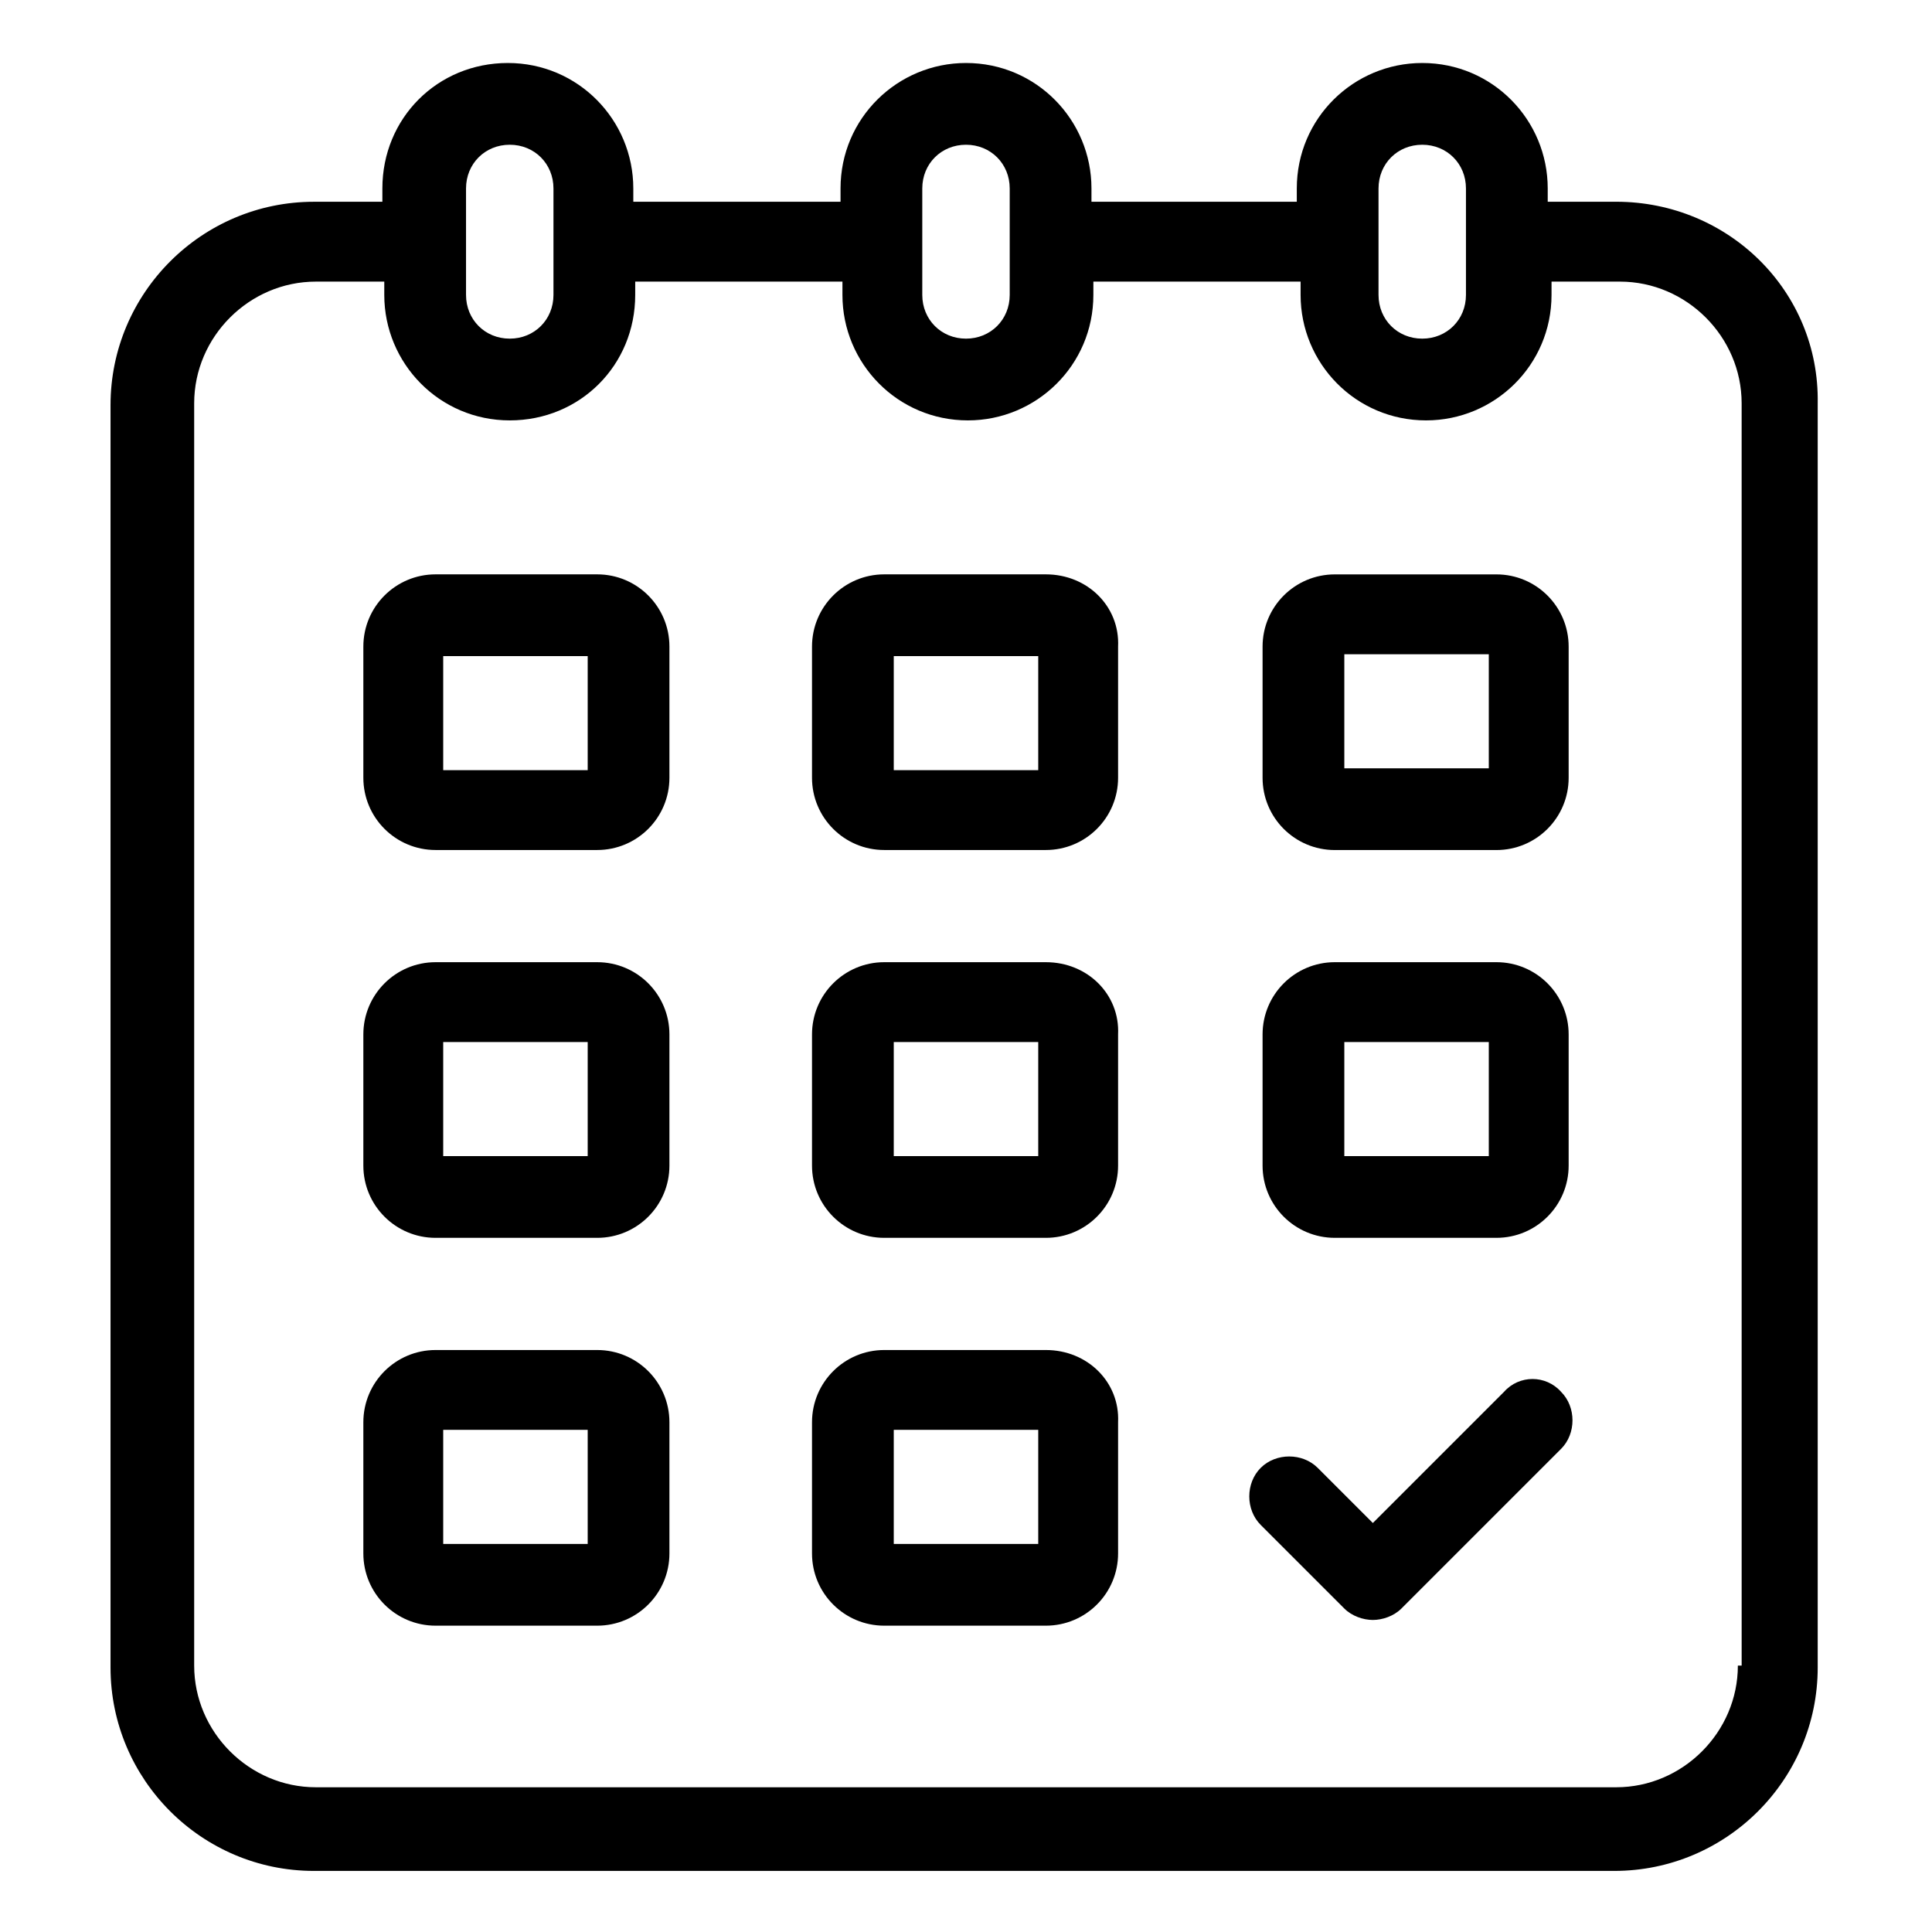
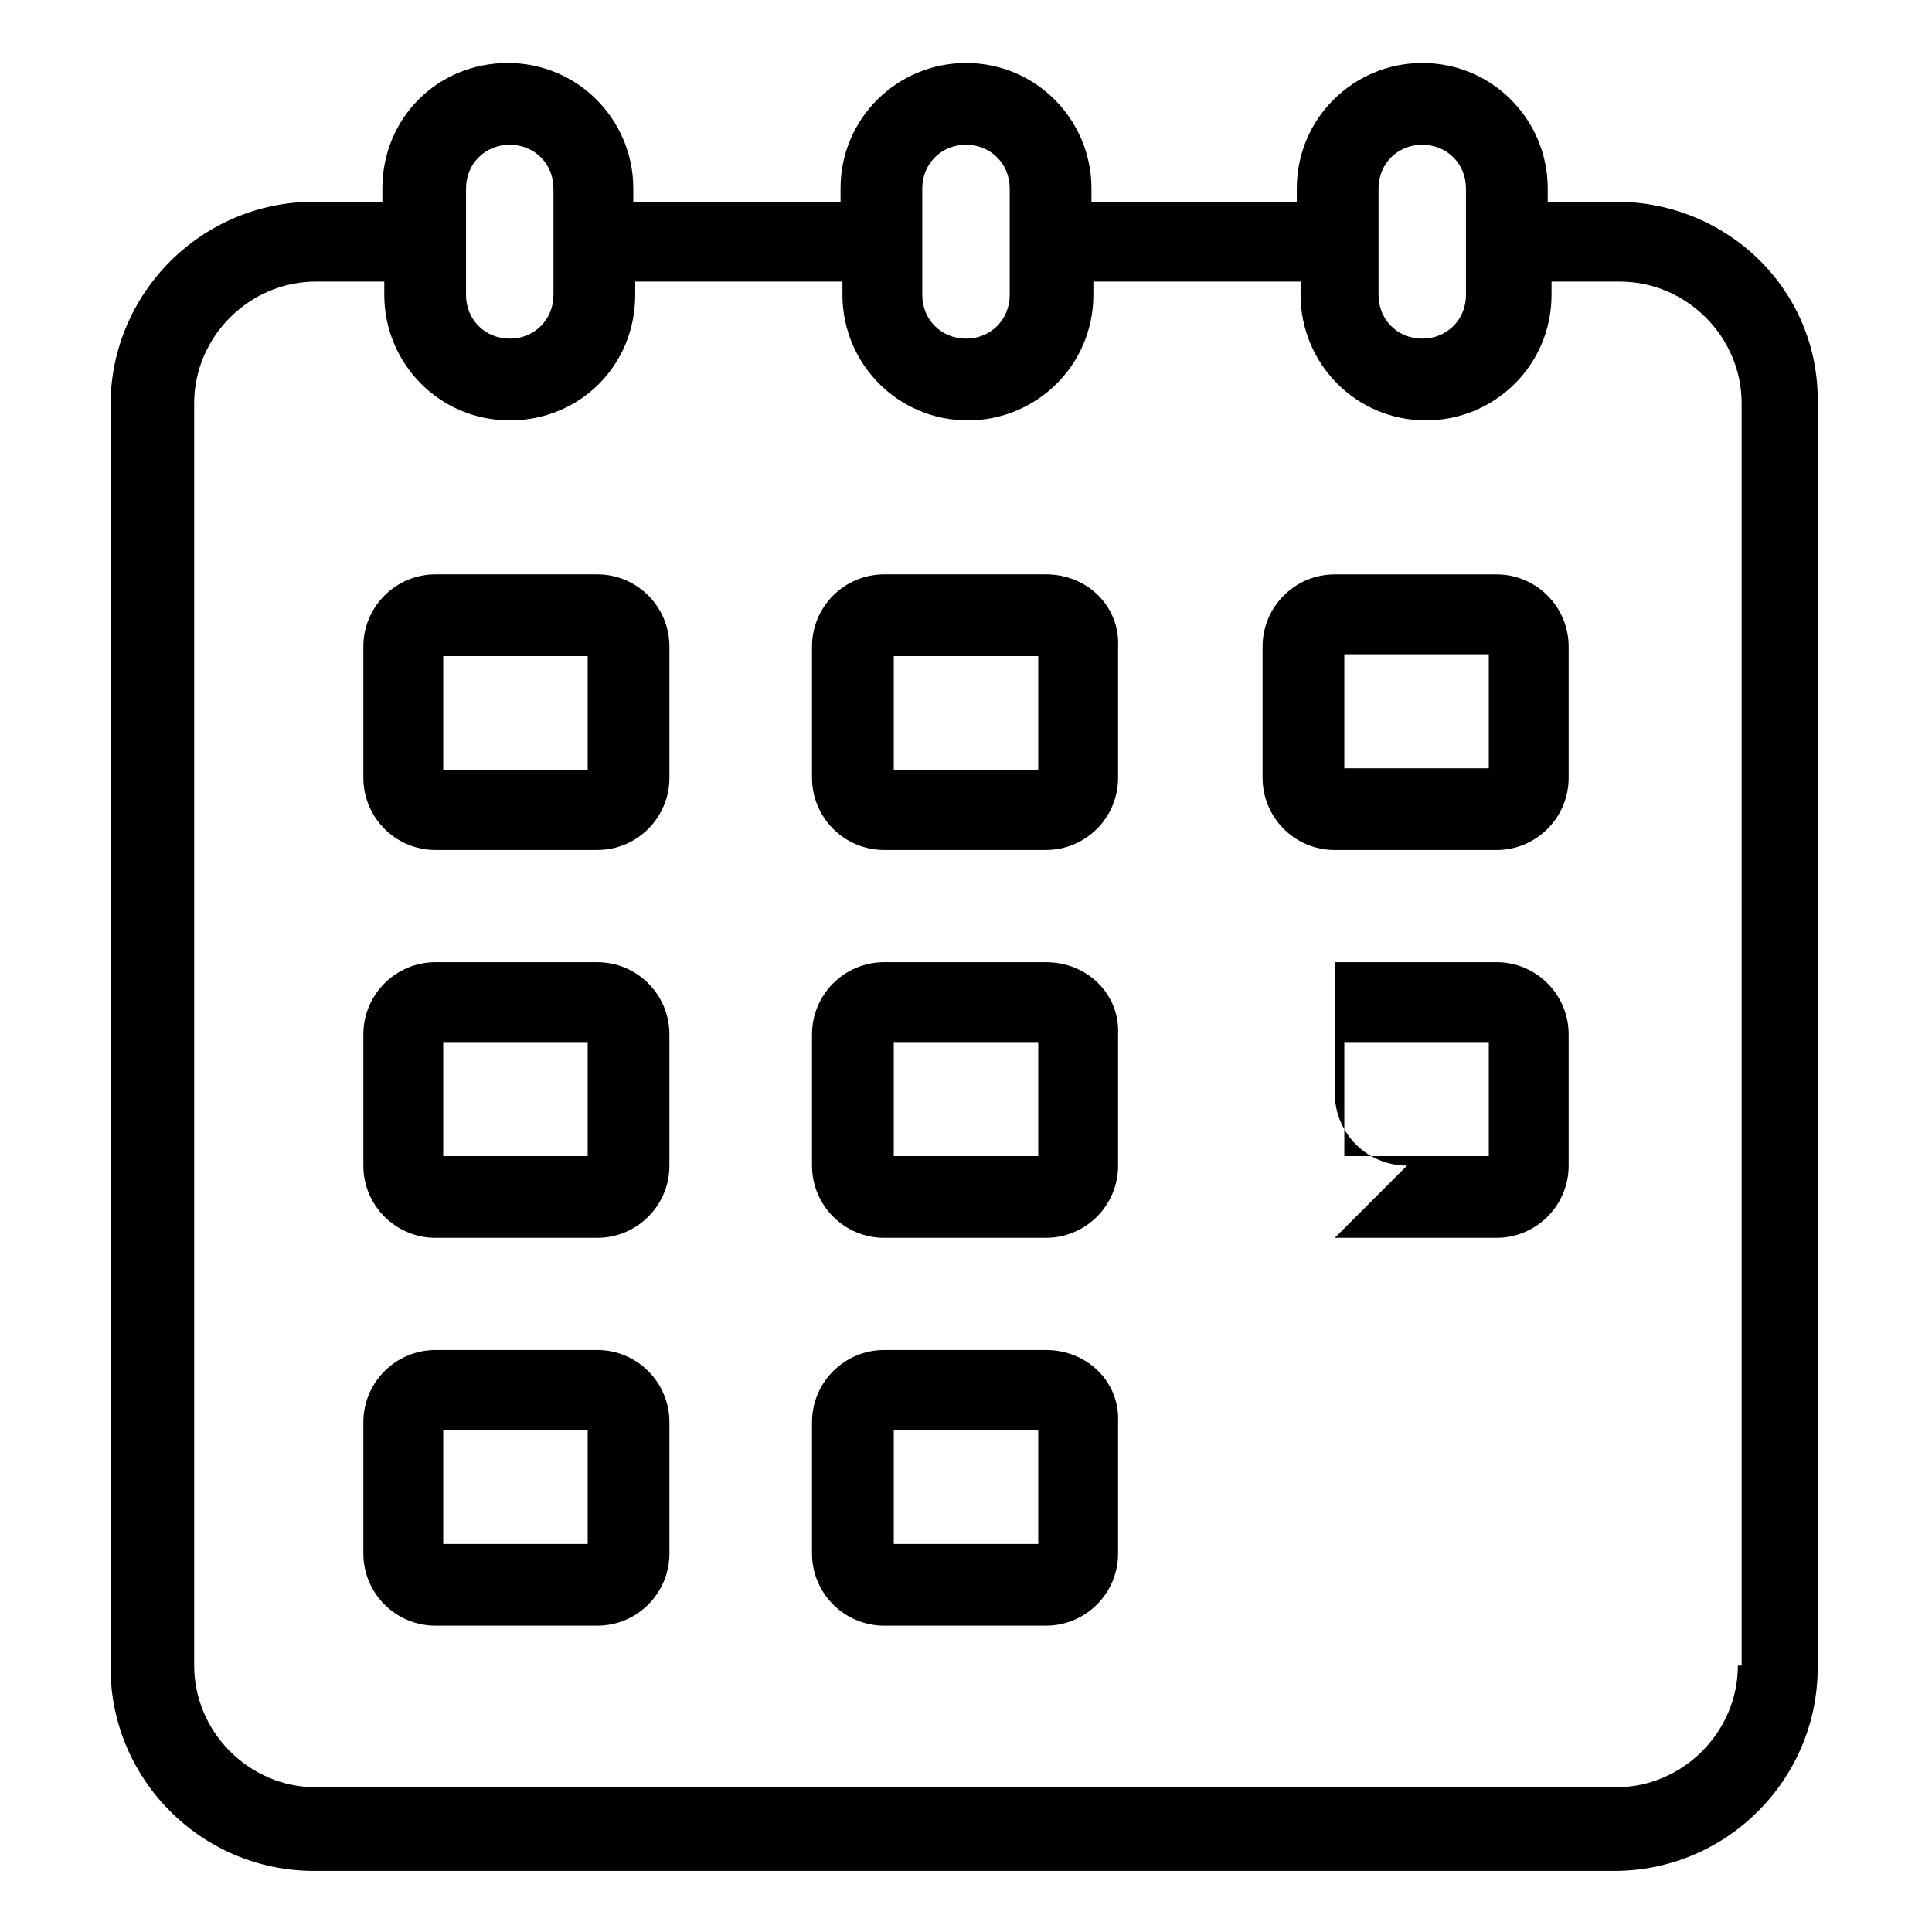
<svg xmlns="http://www.w3.org/2000/svg" fill="#000000" width="800px" height="800px" version="1.1" viewBox="144 144 512 512">
  <g>
-     <path d="m542.58 512.85-34.762 34.762-14.609-14.609c-4.031-4.031-11.082-4.031-15.113 0s-4.031 11.082 0 15.113l22.168 22.168c2.016 2.016 5.039 3.023 7.559 3.023 2.519 0 5.543-1.008 7.559-3.023l42.32-42.32c4.031-4.031 4.031-11.082 0-15.113-4.039-4.535-11.094-4.535-15.121 0z" />
    <path d="m572.3 197.47h-18.137v-3.527c0-18.137-14.609-33.25-33.25-33.25-18.137 0-33.25 14.609-33.25 33.25v3.527h-54.414v-3.527c0-18.137-14.609-33.25-33.25-33.25-18.137 0-33.25 14.609-33.25 33.25v3.527h-54.918v-3.527c0-18.137-14.609-33.25-33.25-33.25s-33.25 14.609-33.25 33.25v3.527h-18.137c-29.727 0-53.906 24.184-53.906 53.906v334.53c0 29.727 24.184 53.906 53.906 53.906h344.61c29.727 0 53.906-24.184 53.906-53.906v-335.04c0.504-29.727-23.68-53.402-53.406-53.402zm-62.977-3.527c0-6.551 5.039-11.586 11.586-11.586 6.551 0 11.586 5.039 11.586 11.586v28.215c0 6.551-5.039 11.586-11.586 11.586-6.551 0-11.586-5.039-11.586-11.586zm-120.91 0c0-6.551 5.039-11.586 11.586-11.586 6.551 0 11.586 5.039 11.586 11.586v28.215c0 6.551-5.039 11.586-11.586 11.586-6.551 0-11.586-5.039-11.586-11.586zm-120.91 0c0-6.551 5.039-11.586 11.586-11.586 6.551 0 11.586 5.039 11.586 11.586v28.215c0 6.551-5.039 11.586-11.586 11.586-6.551 0-11.586-5.039-11.586-11.586zm337.05 391.46c0 17.633-14.609 32.242-32.242 32.242h-344.61c-17.633 0-32.242-14.609-32.242-32.242v-334.53c0-17.633 14.609-32.242 32.242-32.242h18.137v3.527c0 18.137 14.609 33.25 33.25 33.25s33.25-14.609 33.25-33.25l0.004-3.527h54.914v3.527c0 18.137 14.609 33.25 33.25 33.25 18.137 0 33.25-14.609 33.25-33.25l0.004-3.527h54.914v3.527c0 18.137 14.609 33.25 33.25 33.25 18.137 0 33.25-14.609 33.25-33.25l0.004-3.527h18.137c17.633 0 32.242 14.609 32.242 32.242l0.004 334.53z" />
    <path d="m302.26 398.99h-42.824c-10.578 0-19.145 8.566-19.145 19.145v34.762c0 10.578 8.566 19.145 19.145 19.145h42.824c10.578 0 19.145-8.566 19.145-19.145v-34.762c0-10.582-8.562-19.145-19.145-19.145zm-2.516 51.387h-38.289v-30.23h38.289z" />
    <path d="m421.16 398.99h-42.824c-10.578 0-19.145 8.566-19.145 19.145v34.762c0 10.578 8.566 19.145 19.145 19.145h42.824c10.578 0 19.145-8.566 19.145-19.145v-34.762c0.504-10.582-8.062-19.145-19.145-19.145zm-2.016 51.387h-38.289v-30.23h38.289z" />
-     <path d="m497.74 472.04h42.824c10.578 0 19.145-8.566 19.145-19.145v-34.762c0-10.578-8.566-19.145-19.145-19.145h-42.824c-10.578 0-19.145 8.566-19.145 19.145v34.762c0 10.578 8.562 19.145 19.145 19.145zm2.519-51.891h38.289v30.23h-38.289z" />
+     <path d="m497.74 472.04h42.824c10.578 0 19.145-8.566 19.145-19.145v-34.762c0-10.578-8.566-19.145-19.145-19.145h-42.824v34.762c0 10.578 8.562 19.145 19.145 19.145zm2.519-51.891h38.289v30.23h-38.289z" />
    <path d="m302.26 501.77h-42.824c-10.578 0-19.145 8.566-19.145 19.145v34.762c0 10.578 8.566 19.145 19.145 19.145h42.824c10.578 0 19.145-8.566 19.145-19.145v-34.762c0-10.582-8.562-19.145-19.145-19.145zm-2.516 51.387h-38.289v-30.23h38.289z" />
    <path d="m421.16 501.77h-42.824c-10.578 0-19.145 8.566-19.145 19.145v34.762c0 10.578 8.566 19.145 19.145 19.145h42.824c10.578 0 19.145-8.566 19.145-19.145v-34.762c0.504-10.582-8.062-19.145-19.145-19.145zm-2.016 51.387h-38.289v-30.23h38.289z" />
    <path d="m302.26 296.21h-42.824c-10.578 0-19.145 8.566-19.145 19.145v34.762c0 10.578 8.566 19.145 19.145 19.145h42.824c10.578 0 19.145-8.566 19.145-19.145v-34.762c0-10.582-8.562-19.145-19.145-19.145zm-2.516 51.891h-38.289v-30.23h38.289z" />
    <path d="m421.16 296.21h-42.824c-10.578 0-19.145 8.566-19.145 19.145v34.762c0 10.578 8.566 19.145 19.145 19.145h42.824c10.578 0 19.145-8.566 19.145-19.145v-34.762c0.504-10.582-8.062-19.145-19.145-19.145zm-2.016 51.891h-38.289v-30.23h38.289z" />
    <path d="m497.74 369.27h42.824c10.578 0 19.145-8.566 19.145-19.145v-34.762c0-10.578-8.566-19.145-19.145-19.145h-42.824c-10.578 0-19.145 8.566-19.145 19.145v34.762c0 10.582 8.562 19.145 19.145 19.145zm2.519-51.891h38.289v30.23h-38.289z" />
  </g>
</svg>